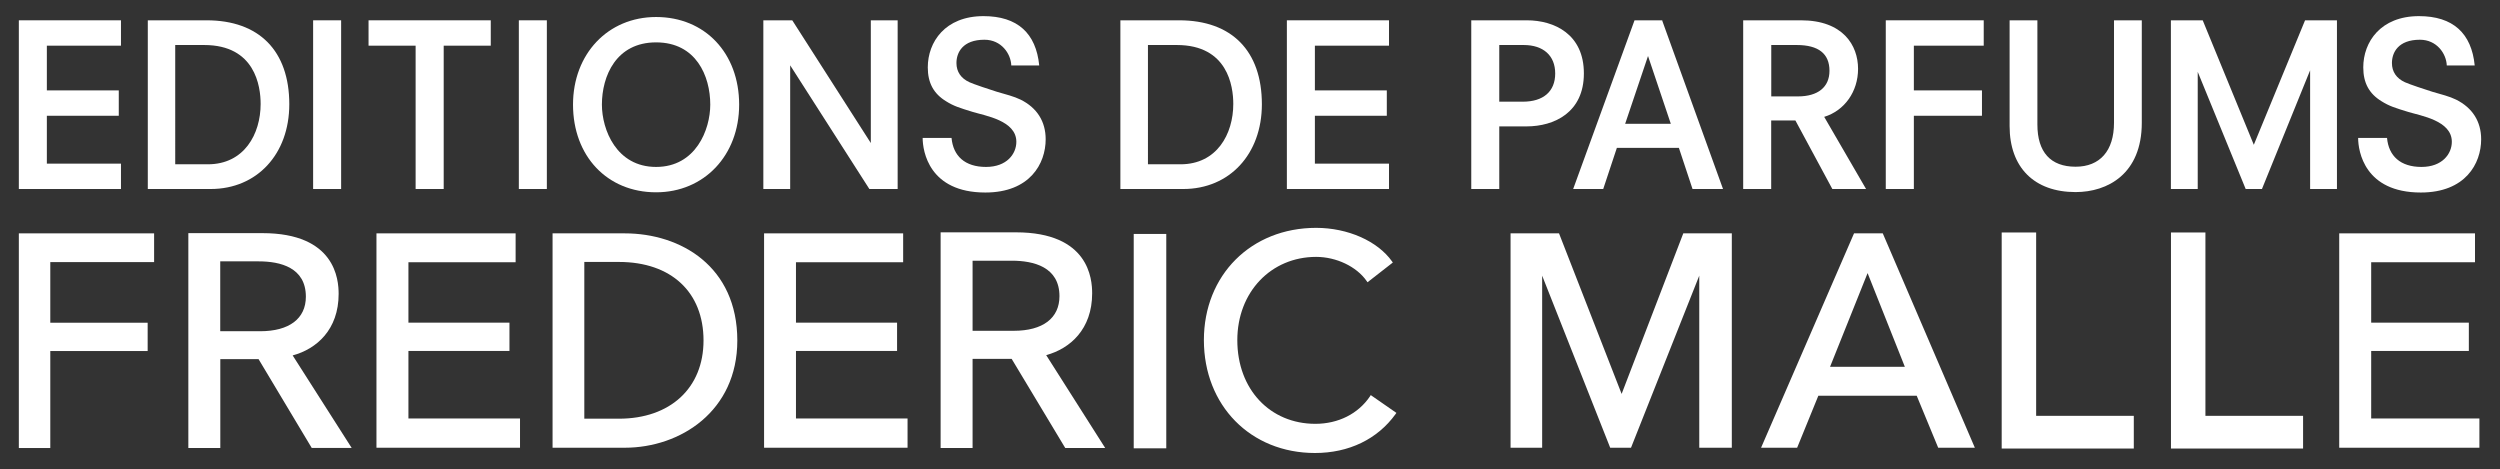
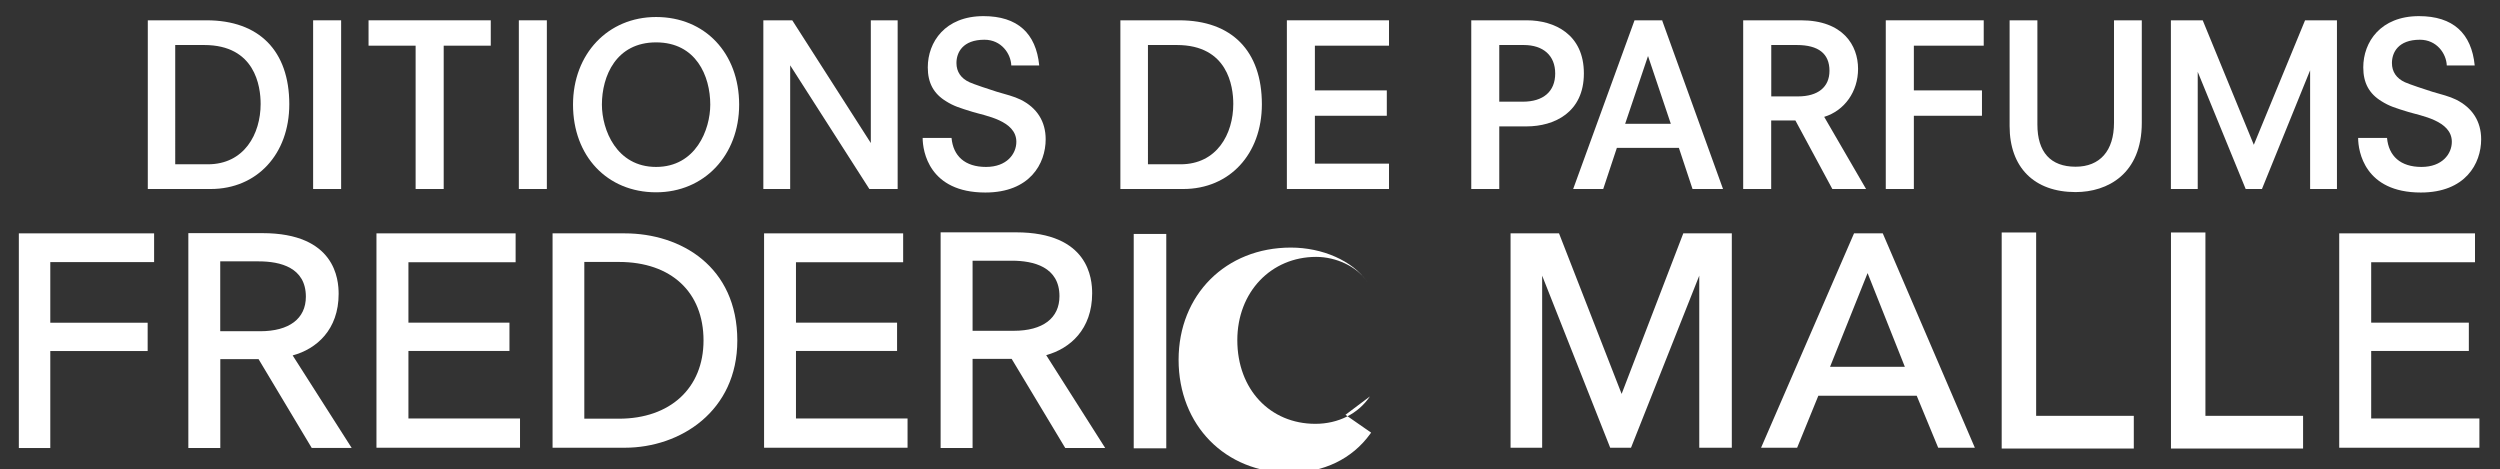
<svg xmlns="http://www.w3.org/2000/svg" version="1.1" id="Layer_1" x="0px" y="0px" viewBox="0 0 341 64" style="enable-background:new 0 0 341 64;" xml:space="preserve">
  <rect x="0" y="0" width="341" height="64" fill="#333333" stroke="none" />
  <style type="text/css">
	.st0{fill:#FFFFFF;}
</style>
  <g>
    <polygon class="st0" points="55.71,47.87 69.49,47.87 69.49,44.01 55.71,44.01 55.71,35.77 70.33,35.77 70.33,31.83 51.35,31.83    51.35,61.07 70.93,61.07 70.93,57.08 55.71,57.08  " />
    <polygon class="st0" points="2.57,61.11 6.86,61.11 6.86,47.88 20.14,47.88 20.14,44.02 6.86,44.02 6.86,35.75 21.02,35.75    21.02,31.83 2.57,31.83  " />
    <path class="st0" d="M46.19,40.09c0-1.94-0.43-8.29-10.4-8.29h-10.1v29.31h4.36V48.99h5.22l7.25,12.11h5.45l-8.05-12.62   C43.18,47.6,46.19,44.97,46.19,40.09z M30.05,35.65h5.24c2.93,0,6.43,0.83,6.43,4.82c0,2.99-2.27,4.71-6.23,4.71h-5.45V35.65z" />
    <path class="st0" d="M148.97,40.01c0-1.95-0.43-8.32-10.4-8.32H128.3v29.42h4.36V48.95h5.33l7.31,12.16h5.45l-8.05-12.67   C145.96,47.55,148.97,44.91,148.97,40.01z M132.66,35.56h5.36c2.94,0,6.49,0.84,6.49,4.84c0,3-2.27,4.72-6.23,4.72h-5.62V35.56z" />
    <path class="st0" d="M85.21,31.83h-9.84v29.24h9.84c7.63,0,15.36-5.02,15.36-14.62C100.57,36.35,92.86,31.83,85.21,31.83z    M79.7,35.73h4.72c7.12,0,11.54,4.11,11.54,10.71c0,6.48-4.53,10.67-11.54,10.67H79.7V35.73z" />
    <polygon class="st0" points="108.57,47.87 122.36,47.87 122.36,44.01 108.57,44.01 108.57,35.77 123.19,35.77 123.19,31.83    104.22,31.83 104.22,61.07 123.79,61.07 123.79,57.08 108.57,57.08  " />
    <rect x="154.64" y="31.91" class="st0" width="4.44" height="29.24" />
-     <path class="st0" d="M186.86,54.07c-1.61,2.38-4.33,3.74-7.45,3.74c-6.16,0-10.64-4.69-10.64-11.41c0-6.58,4.62-11.36,10.75-11.36   c2.75,0,5.52,1.32,6.89,3.29l0.12,0.17l3.45-2.69l-0.11-0.16c-1.97-2.77-6.03-4.57-10.35-4.57c-8.87,0-15.31,6.44-15.31,15.31   c0,8.92,6.37,15.4,15.15,15.4c4.62,0,8.52-1.88,10.99-5.3l0.12-0.17l-3.5-2.43L186.86,54.07z" />
+     <path class="st0" d="M186.86,54.07c-1.61,2.38-4.33,3.74-7.45,3.74c-6.16,0-10.64-4.69-10.64-11.41c0-6.58,4.62-11.36,10.75-11.36   c2.75,0,5.52,1.32,6.89,3.29l0.12,0.17l-0.11-0.16c-1.97-2.77-6.03-4.57-10.35-4.57c-8.87,0-15.31,6.44-15.31,15.31   c0,8.92,6.37,15.4,15.15,15.4c4.62,0,8.52-1.88,10.99-5.3l0.12-0.17l-3.5-2.43L186.86,54.07z" />
    <polygon class="st0" points="221.19,53.73 212.65,31.83 206.04,31.83 206.04,61.07 210.35,61.07 210.35,37.6 219.63,61.07    222.47,61.07 231.78,37.6 231.78,61.07 236.22,61.07 236.22,31.83 229.6,31.83  " />
    <path class="st0" d="M252.89,31.83l-12.68,29.24h4.92l2.89-7.09h13.42l2.93,7.09h5l-12.56-29.24H252.89z M259.82,50.03h-10.2   l5.12-12.78L259.82,50.03z" />
    <polygon class="st0" points="300.82,31.71 296.12,31.71 296.12,61.18 314.14,61.18 314.14,56.72 300.82,56.72  " />
    <polygon class="st0" points="277.73,31.71 273.03,31.71 273.03,61.18 291.05,61.18 291.05,56.72 277.73,56.72  " />
    <polygon class="st0" points="323.43,57.08 323.43,47.87 336.75,47.87 336.75,44.01 323.43,44.01 323.43,35.77 337.59,35.77    337.59,31.83 319.07,31.83 319.07,61.07 338.19,61.07 338.19,57.08  " />
-     <polygon class="st0" points="2.57,25.78 16.5,25.78 16.5,22.32 6.39,22.32 6.39,15.79 16.2,15.79 16.2,12.33 6.39,12.33 6.39,6.23    16.5,6.23 16.5,2.77 2.57,2.77  " />
    <polygon class="st0" points="175.53,25.78 189.46,25.78 189.46,22.32 179.35,22.32 179.35,15.79 189.16,15.79 189.16,12.33    179.35,12.33 179.35,6.23 189.46,6.23 189.46,2.77 175.53,2.77  " />
    <path class="st0" d="M28.18,2.77h-8.02v23.01h8.58c6.31,0,10.72-4.76,10.72-11.56C39.46,6.94,35.35,2.77,28.18,2.77z M23.91,6.14   h3.94c6.95,0,7.7,5.62,7.7,8.04c0,4.09-2.23,8.23-7.2,8.23h-4.45V6.14z" />
    <path class="st0" d="M160.84,2.77h-8.02v23.01h8.58c6.31,0,10.72-4.76,10.72-11.56C172.12,6.94,168.01,2.77,160.84,2.77z    M156.58,6.14h3.94c6.95,0,7.7,5.63,7.7,8.04c0,4.09-2.23,8.23-7.2,8.23h-4.44V6.14z" />
    <rect x="42.71" y="2.77" class="st0" width="3.82" height="23.01" />
    <polygon class="st0" points="50.27,6.23 56.69,6.23 56.69,25.78 60.52,25.78 60.52,6.23 66.94,6.23 66.94,2.77 50.27,2.77  " />
    <rect x="70.77" y="2.77" class="st0" width="3.82" height="23.01" />
    <path class="st0" d="M89.49,2.32c-6.57,0-11.33,5.04-11.33,11.95c0,7.02,4.66,11.96,11.33,11.96c6.56,0,11.33-5.04,11.33-11.96   C100.82,7.25,96.16,2.32,89.49,2.32z M89.49,5.78c5.46,0,7.39,4.59,7.39,8.49c0,3.41-1.97,8.5-7.39,8.5c-5.42,0-7.39-5.09-7.39-8.5   C82.1,10.37,84.04,5.78,89.49,5.78z" />
    <polygon class="st0" points="118.78,19.51 108.11,2.84 108.06,2.77 104.12,2.77 104.12,25.78 107.78,25.78 107.78,8.91    118.58,25.78 122.44,25.78 122.44,2.77 118.78,2.77  " />
    <path class="st0" d="M208.26,2.77h-7.58v23.01h3.82v-8.54h3.72c3.78,0,7.82-1.9,7.82-7.22C216.05,4.67,212.02,2.77,208.26,2.77z    M204.5,6.14h3.33c2.69,0,4.3,1.45,4.3,3.88c0,2.45-1.61,3.85-4.42,3.85h-3.21V6.14z" />
    <path class="st0" d="M226.73,2.77h-3.78l-8.37,23.01h4.1l1.86-5.61h8.46l1.86,5.61h4.16l-8.27-22.9L226.73,2.77z M227.9,16.89   h-6.23l3.12-9.25L227.9,16.89z" />
    <path class="st0" d="M253.44,9.39c0-3.2-2.05-6.62-7.79-6.62h-7.88v23.01h3.82v-9.35h3.3l5.04,9.35h4.6l-5.71-9.84   C251.6,15.09,253.44,12.49,253.44,9.39z M241.59,6.14h3.49c2.96,0,4.46,1.18,4.46,3.52c0,2.22-1.57,3.49-4.3,3.49h-3.64V6.14z" />
    <polygon class="st0" points="257.22,25.78 261.05,25.78 261.05,15.79 270.34,15.79 270.34,12.33 261.05,12.33 261.05,6.23    270.58,6.23 270.58,2.77 257.22,2.77  " />
    <path class="st0" d="M288.35,16.75c0,3.81-1.91,5.99-5.24,5.99c-3.41,0-5.21-1.99-5.21-5.75V2.77h-3.79V17.2c0,5.64,3.36,9,9,9   c4.37,0,9.03-2.48,9.03-9.45V2.77h-3.79V16.75z" />
    <polygon class="st0" points="307.42,19.75 300.45,2.77 296.11,2.77 296.11,25.78 299.77,25.78 299.77,9.8 306.31,25.78    308.53,25.78 315.1,9.59 315.1,25.78 318.76,25.78 318.76,2.77 314.41,2.77  " />
    <path class="st0" d="M125.85,18.81c0,1.83,0.88,7.45,8.55,7.45c6.08,0,8.23-3.94,8.23-7.26c0-2.43-1.18-4.3-3.42-5.41   c-0.9-0.44-1.99-0.71-3.26-1.08c-0.74-0.22-3.32-1.09-3.71-1.29c-1.17-0.53-1.78-1.44-1.78-2.62c0-1.43,0.85-3.18,3.82-3.18   c2.3,0,3.6,1.9,3.66,3.51h3.81c-0.43-4.4-2.97-6.73-7.6-6.73c-5.25,0-7.6,3.54-7.6,6.99c0,2.11,0.79,3.58,2.49,4.62   c1.06,0.67,1.9,0.92,3.62,1.45c1.72,0.53,5.97,1.18,5.97,4.08c0,1.64-1.29,3.43-4.14,3.43c-2.88,0-4.48-1.5-4.7-3.96H125.85z" />
    <path class="st0" d="M321.65,18.81c0,1.83,0.88,7.45,8.55,7.45c6.08,0,8.23-3.94,8.23-7.26c0-2.43-1.19-4.3-3.42-5.41   c-0.89-0.44-1.99-0.71-3.26-1.08c-0.74-0.22-3.32-1.09-3.71-1.29c-1.17-0.53-1.78-1.44-1.78-2.62c0-1.43,0.85-3.18,3.82-3.18   c2.3,0,3.6,1.9,3.66,3.51h3.81c-0.43-4.4-2.97-6.73-7.6-6.73c-5.25,0-7.6,3.54-7.6,6.99c0,2.11,0.79,3.58,2.49,4.62   c1.06,0.67,1.9,0.92,3.62,1.45c1.72,0.53,5.97,1.18,5.97,4.08c0,1.64-1.3,3.43-4.14,3.43c-2.88,0-4.48-1.5-4.7-3.96H321.65z" />
  </g>
</svg>